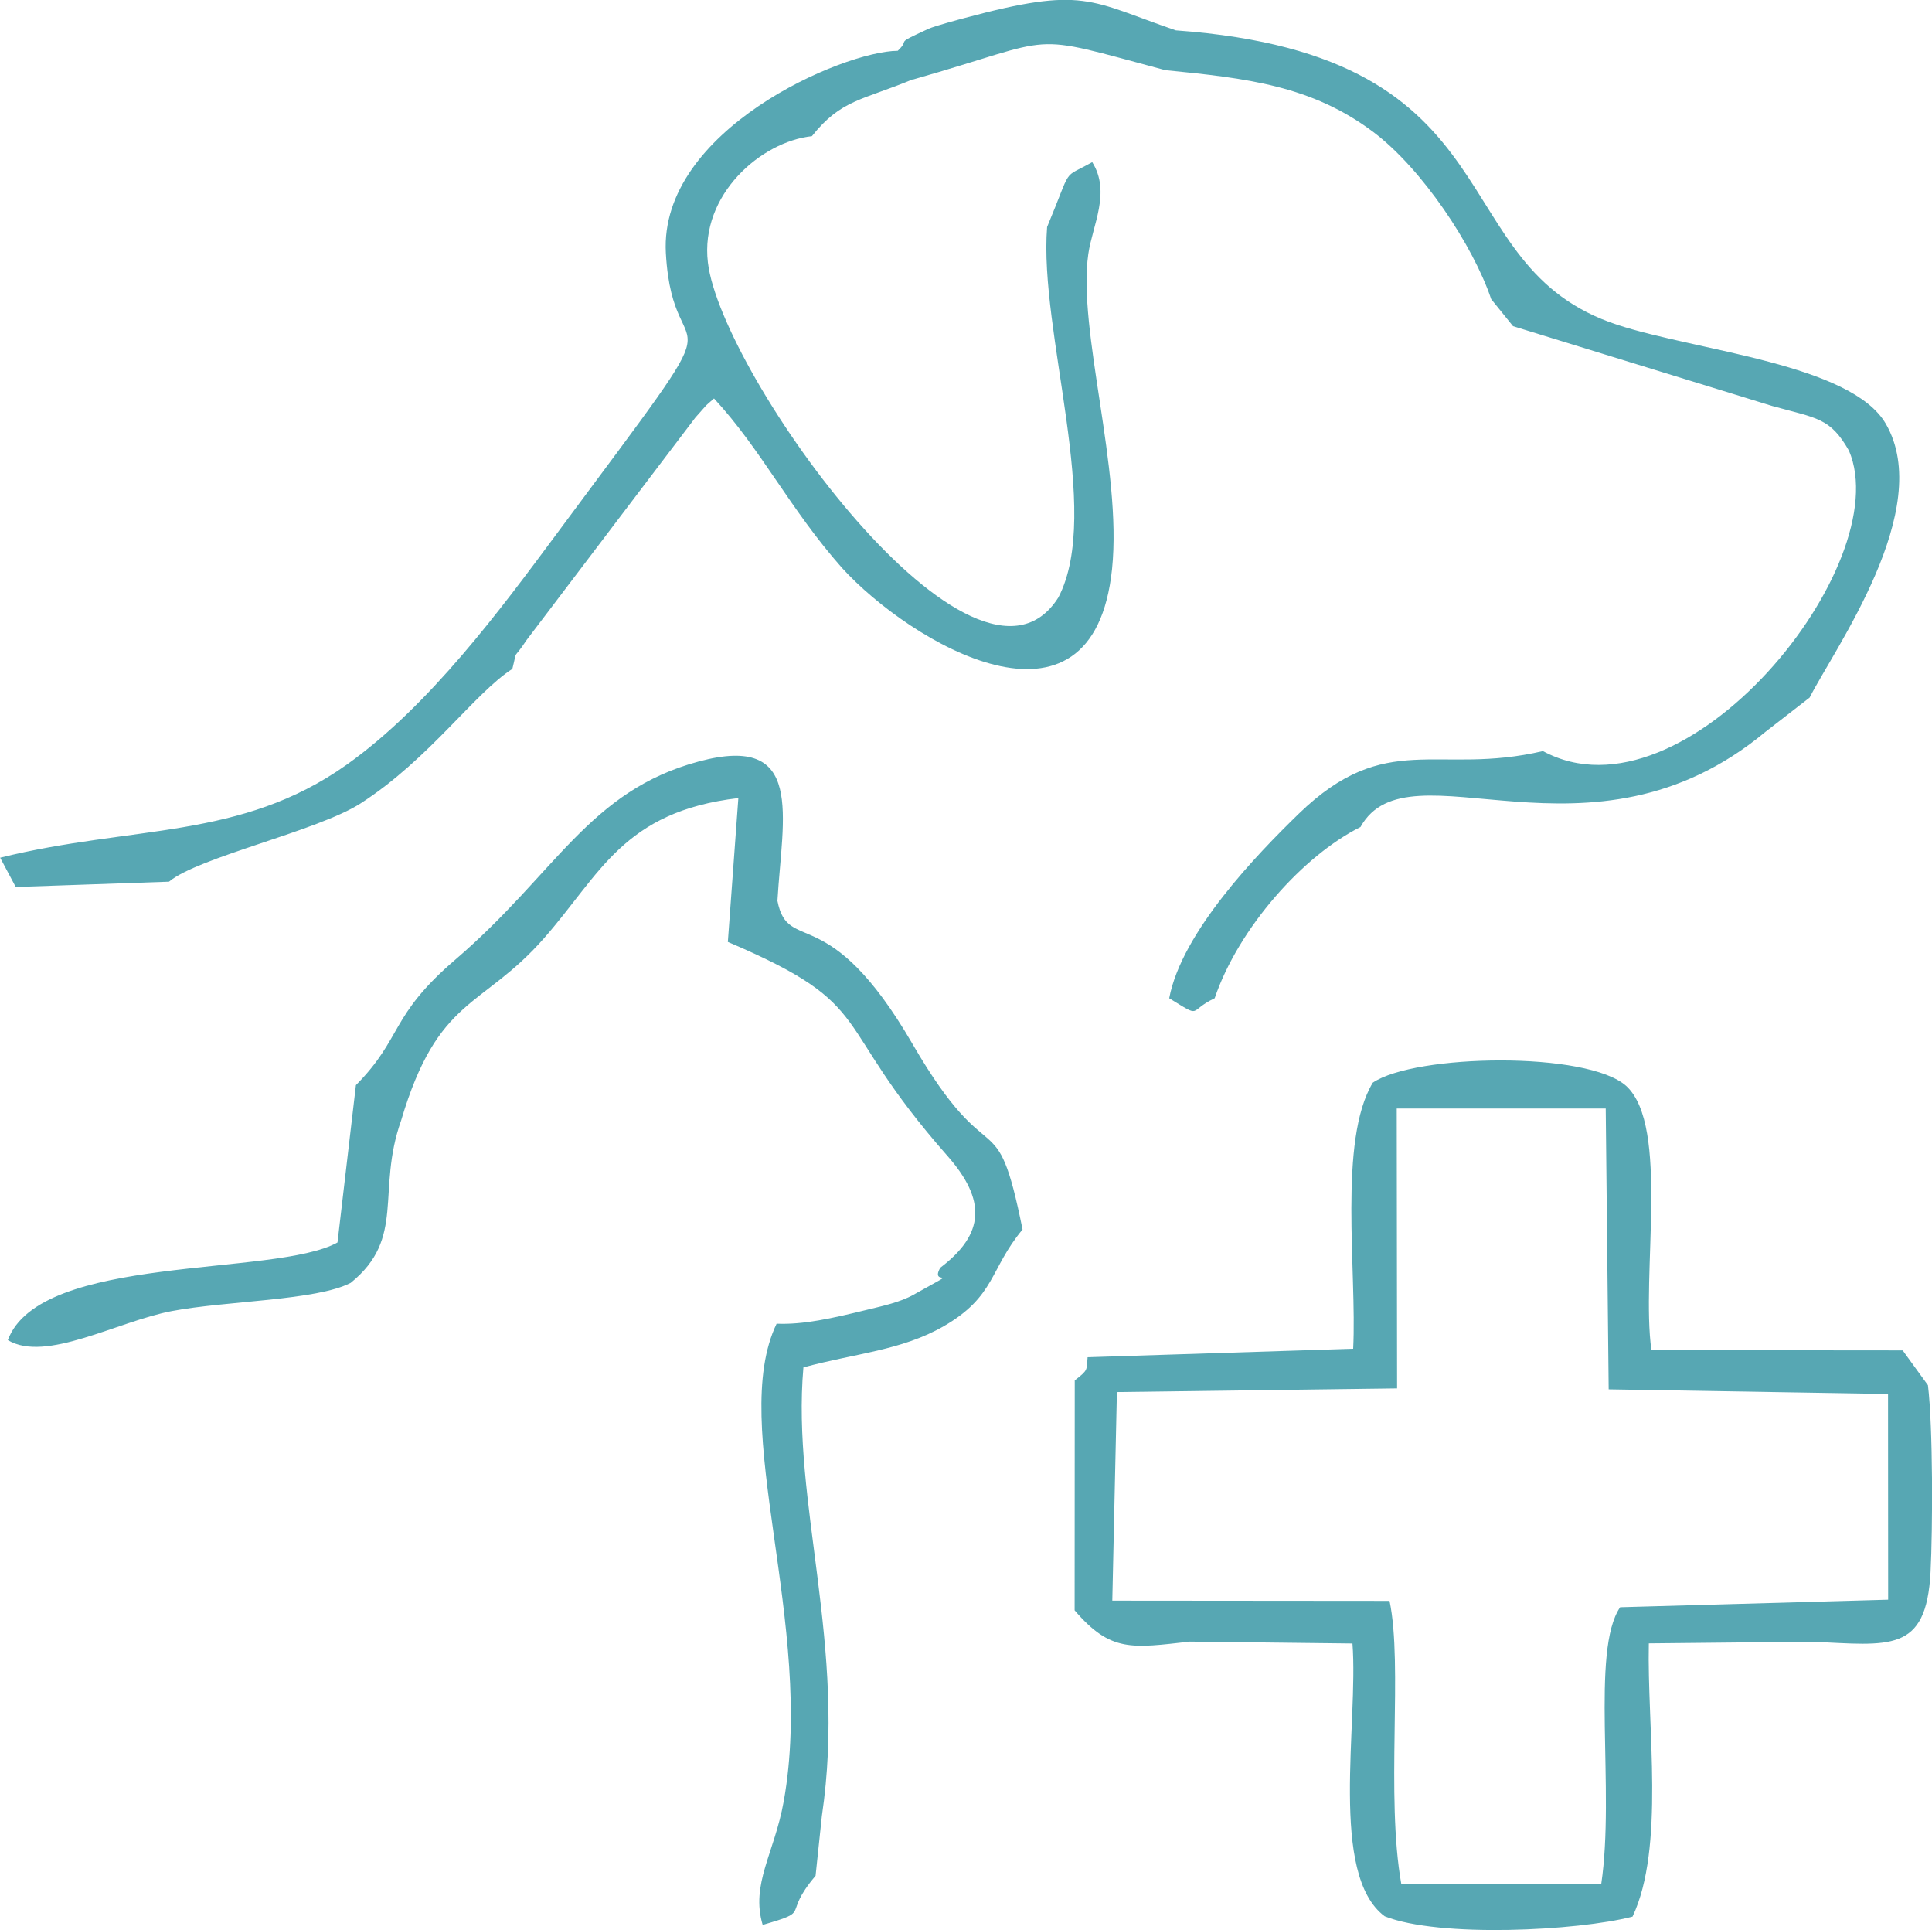
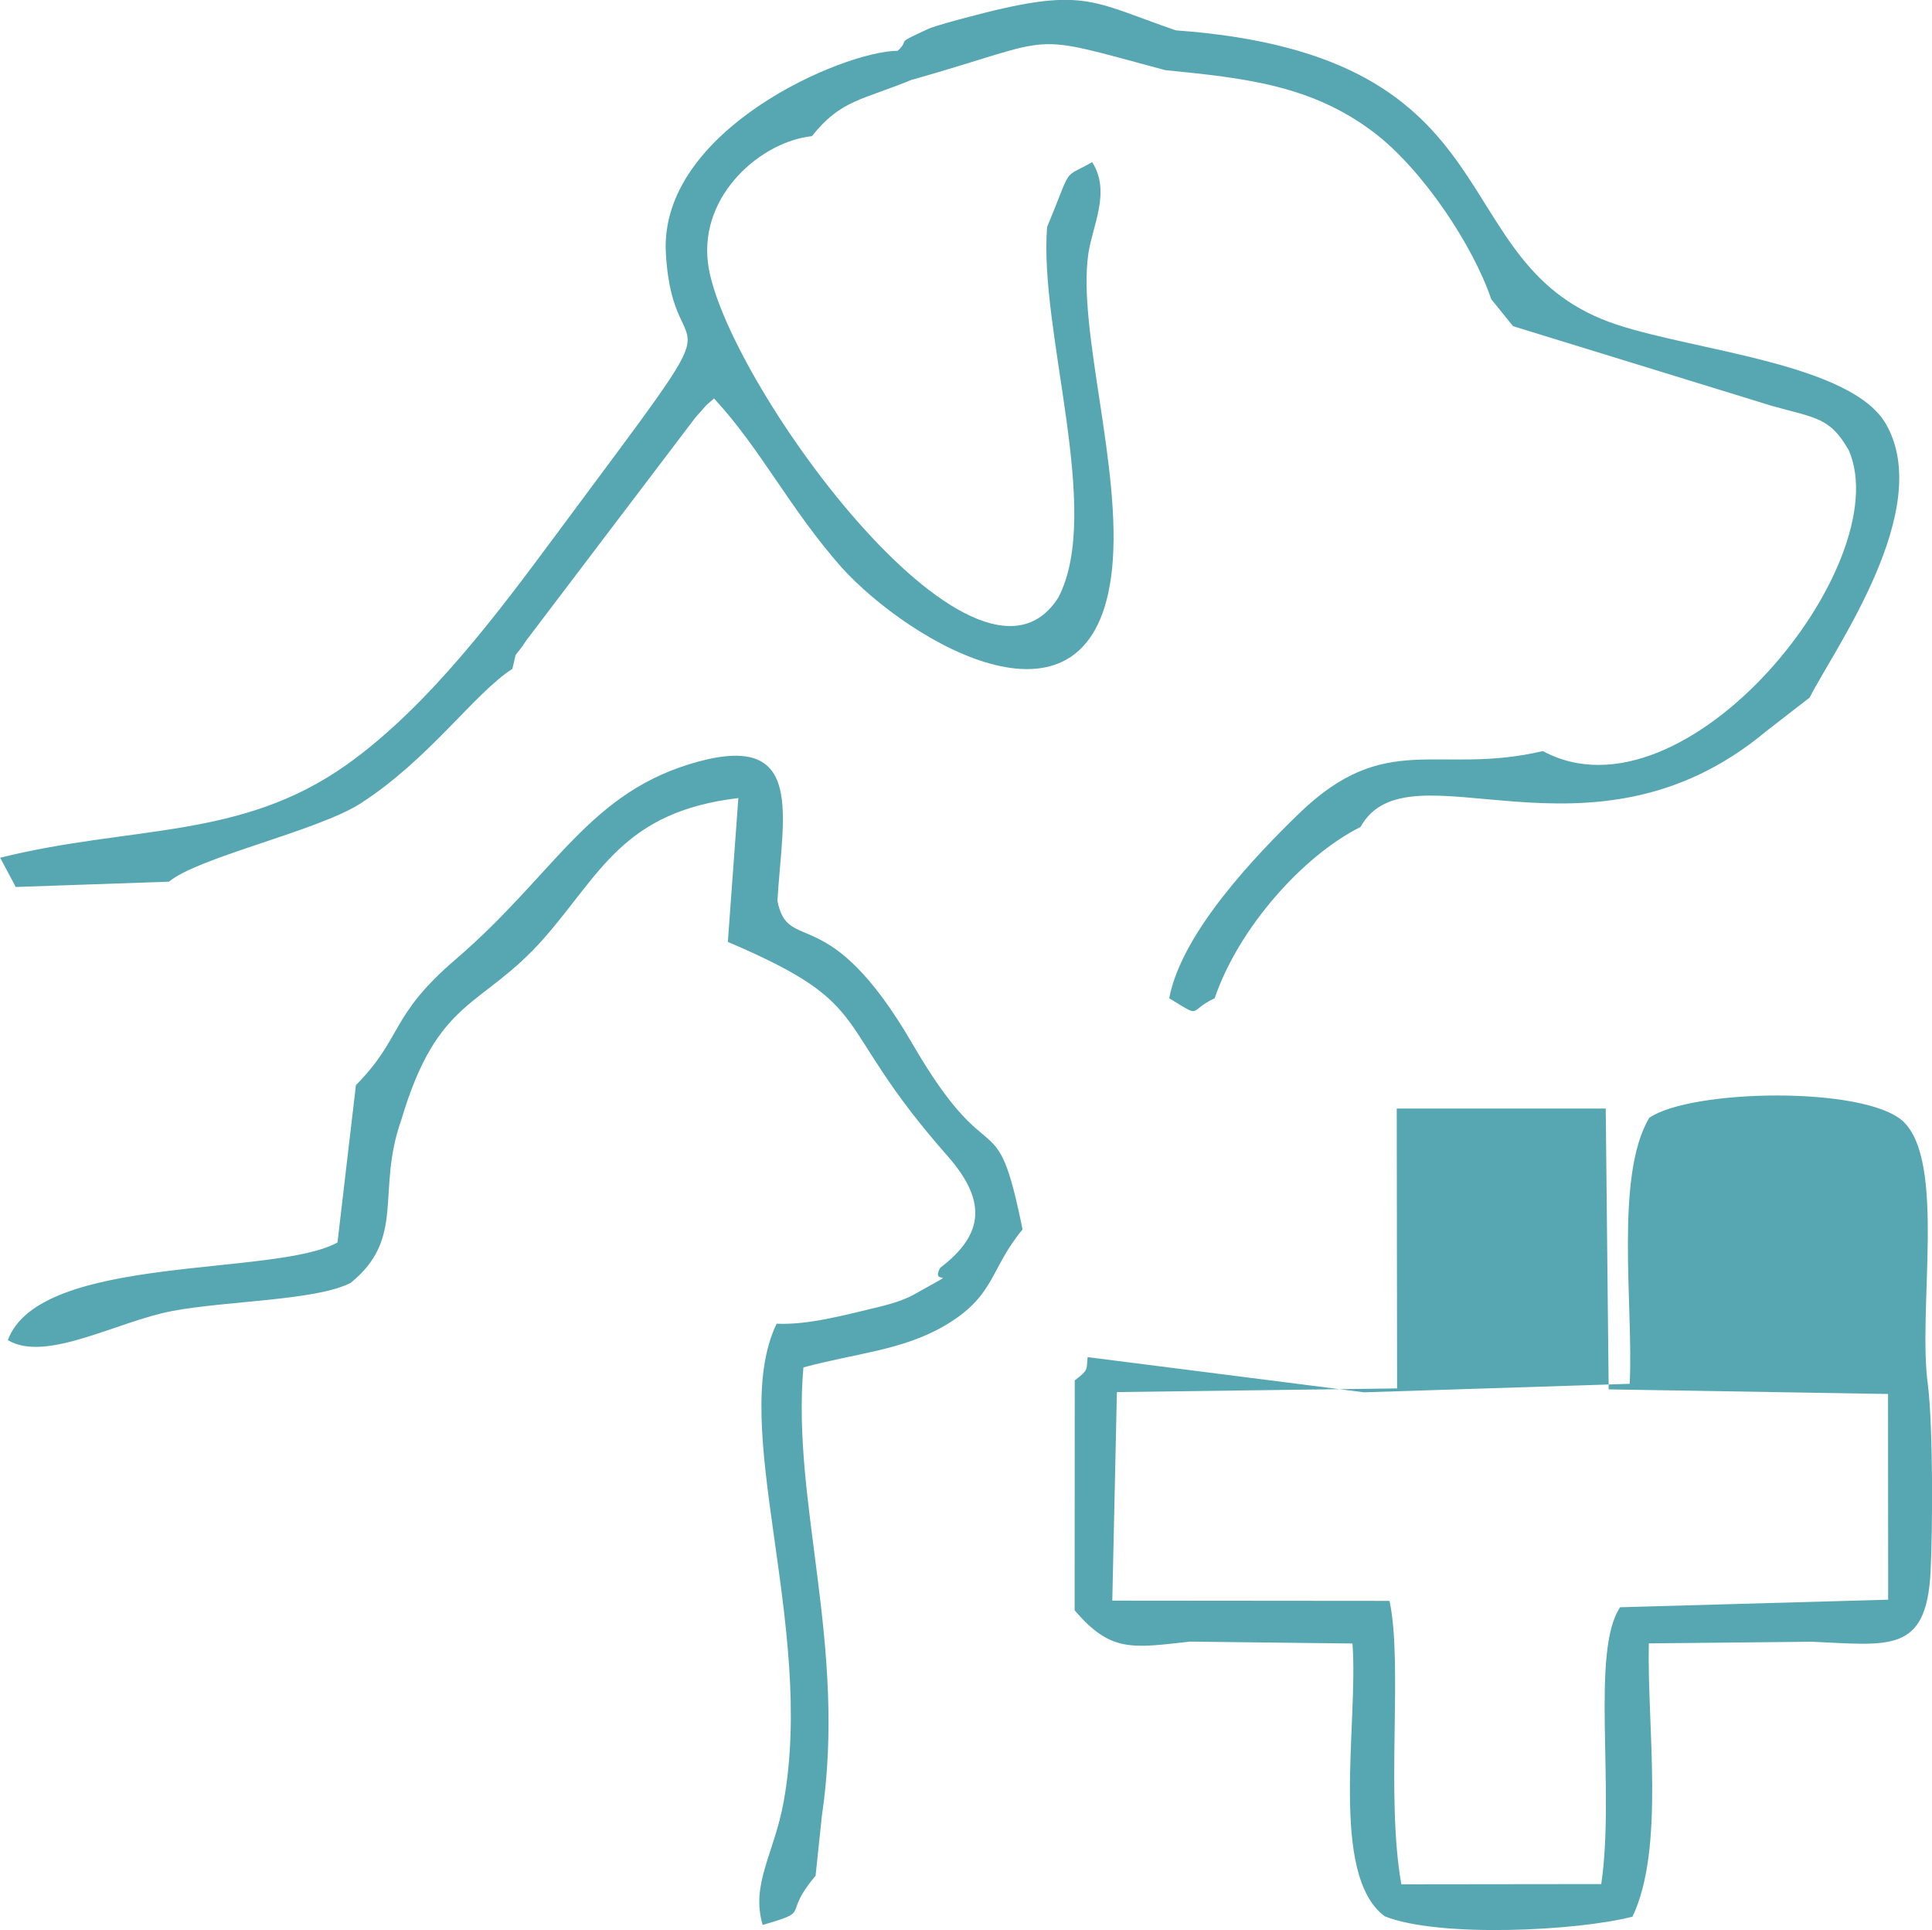
<svg xmlns="http://www.w3.org/2000/svg" xml:space="preserve" width="13.342mm" height="13.326mm" style="shape-rendering:geometricPrecision; text-rendering:geometricPrecision; image-rendering:optimizeQuality; fill-rule:evenodd; clip-rule:evenodd" viewBox="0 0 163.62 163.43">
  <defs>
    <style type="text/css">  .fil0 {fill:#57A7B3}  </style>
  </defs>
  <g id="Слой_x0020_1">
-     <path class="fil0" d="M118.32 117.57l-0.03 -23.7 17.7 -0 0.25 23.78 23.66 0.39 0.01 17.42 -22.7 0.64c-2.51,3.69 -0.42,15.5 -1.6,23.44l-16.93 0.02c-1.34,-7.54 0.15,-18.54 -1,-24l-23.48 -0.02 0.39 -17.66 23.72 -0.31zm-41.02 -110.83c12.79,-3.64 9.27,-4.04 21.39,-0.8 6.9,0.68 12.4,1.31 17.62,5.24 4.14,3.12 8.45,9.61 9.98,14.15l1.85 2.29 21.96 6.76c3.8,1.05 4.9,0.99 6.49,3.78 4.12,9.61 -13.88,31.96 -25.92,25.44 -8.96,2.1 -13.26,-1.88 -20.68,5.31 -3.54,3.44 -9.91,10.02 -10.97,15.62 2.88,1.76 1.52,1.1 3.85,-0 2.04,-5.99 7.52,-12.09 12.35,-14.5 4.11,-7.39 19.39,4.34 34.3,-8.06l3.74 -2.9c2.07,-4.09 10.63,-15.94 6.46,-23.17 -2.92,-5.07 -15.92,-6.17 -22.7,-8.38 -15.28,-4.96 -7.91,-22.82 -37.44,-24.95 -7.35,-2.52 -7.74,-3.77 -17.87,-1.05 -0.31,0.08 -2.56,0.68 -3.08,0.92 -3.13,1.44 -1.41,0.74 -2.6,1.86 -4.64,0.03 -20.21,6.72 -19.64,17.12 0.62,11.27 7.3,1.49 -9.31,23.87 -4.66,6.27 -10.7,14.48 -17.73,19.47 -9,6.38 -18.1,5.09 -29.34,7.87l1.32 2.48 12.98 -0.45c2.47,-2.07 12.59,-4.29 16.23,-6.63 5.82,-3.75 9.63,-9.32 12.85,-11.39 0.48,-1.9 -0.06,-0.53 1.22,-2.46l14.28 -18.82c1.37,-1.52 0.52,-0.67 1.58,-1.62 4.02,4.35 6.39,9.32 10.84,14.35 5.73,6.3 21.26,15.59 22.87,0.09 0.87,-8.45 -2.94,-20.25 -2.01,-26.68 0.35,-2.42 1.93,-5.23 0.33,-7.77 -2.64,1.49 -1.61,0.19 -3.82,5.49 -0.71,8.86 4.73,24.11 0.96,31.36 -6.98,11.1 -28.57,-18.84 -29.69,-28.36 -0.68,-5.75 4.52,-10.23 8.81,-10.69 2.47,-3.11 4.28,-3.04 8.54,-4.81zm-47.16 85.15l-1.56 13.32c-5.28,2.94 -25.2,0.93 -27.92,8.27 3.22,1.93 9.26,-1.58 13.89,-2.46 4.65,-0.88 12.23,-0.88 15.15,-2.39 4.7,-3.81 2.14,-7.74 4.27,-13.75 3.12,-10.53 6.82,-9.43 12.09,-15.42 4.8,-5.46 6.71,-10.73 16.47,-11.88l-0.89 12.18c12.9,5.5 8.43,6.58 18.59,18.11 3.3,3.74 3.19,6.61 -0.6,9.48 -0.98,1.74 2.24,-0.24 -2.27,2.29 -1.12,0.63 -2.65,0.96 -3.85,1.25 -3.13,0.77 -5.49,1.29 -7.74,1.2 -4.15,8.62 3.3,25.5 0.6,40.46 -0.79,4.39 -2.81,6.99 -1.78,10.45 4.31,-1.25 1.53,-0.69 4.48,-4.16l0.53 -5.04c2.15,-14.47 -2.57,-26.5 -1.56,-38.01 4.43,-1.2 8.3,-1.43 11.87,-3.48 4.41,-2.54 3.89,-4.84 6.69,-8.2 -2.29,-11.32 -2.54,-4.04 -9.32,-15.71 -7.17,-12.35 -10.53,-7.49 -11.44,-12.12 0.42,-7.16 2.35,-14.22 -6.66,-11.8 -9.31,2.5 -12.08,9.46 -20.62,16.78 -5.6,4.8 -4.43,6.6 -8.43,10.64zm61.97 23.03c-0.11,1.14 0.08,1.06 -1.09,1.97l-0.01 19.47c3.05,3.57 4.84,3.2 9.76,2.65l13.77 0.16c0.52,6.76 -2,19.58 2.73,23.1 4.59,1.83 16.32,1.24 20.99,0.03 2.76,-5.83 1.22,-16.1 1.38,-23.14l13.82 -0.14c6.56,0.29 9.68,1 10.04,-5.89 0.19,-3.74 0.21,-12.27 -0.22,-15.83l-2.14 -2.95 -21.28 -0.02c-0.9,-6.37 1.56,-18.94 -2.12,-22.36 -3.29,-2.98 -17.9,-2.72 -21.48,-0.29 -2.95,4.93 -1.33,15.98 -1.66,22.53l-22.49 0.72z" />
+     <path class="fil0" d="M118.32 117.57l-0.03 -23.7 17.7 -0 0.25 23.78 23.66 0.39 0.01 17.42 -22.7 0.64c-2.51,3.69 -0.42,15.5 -1.6,23.44l-16.93 0.02c-1.34,-7.54 0.15,-18.54 -1,-24l-23.48 -0.02 0.39 -17.66 23.72 -0.31zm-41.02 -110.83c12.79,-3.64 9.27,-4.04 21.39,-0.8 6.9,0.68 12.4,1.31 17.62,5.24 4.14,3.12 8.45,9.61 9.98,14.15l1.85 2.29 21.96 6.76c3.8,1.05 4.9,0.99 6.49,3.78 4.12,9.61 -13.88,31.96 -25.92,25.44 -8.96,2.1 -13.26,-1.88 -20.68,5.31 -3.54,3.44 -9.91,10.02 -10.97,15.62 2.88,1.76 1.52,1.1 3.85,-0 2.04,-5.99 7.52,-12.09 12.35,-14.5 4.11,-7.39 19.39,4.34 34.3,-8.06l3.74 -2.9c2.07,-4.09 10.63,-15.94 6.46,-23.17 -2.92,-5.07 -15.92,-6.17 -22.7,-8.38 -15.28,-4.96 -7.91,-22.82 -37.44,-24.95 -7.35,-2.52 -7.74,-3.77 -17.87,-1.05 -0.31,0.08 -2.56,0.68 -3.08,0.92 -3.13,1.44 -1.41,0.74 -2.6,1.86 -4.64,0.03 -20.21,6.72 -19.64,17.12 0.62,11.27 7.3,1.49 -9.31,23.87 -4.66,6.27 -10.7,14.48 -17.73,19.47 -9,6.38 -18.1,5.09 -29.34,7.87l1.32 2.48 12.98 -0.45c2.47,-2.07 12.59,-4.29 16.23,-6.63 5.82,-3.75 9.63,-9.32 12.85,-11.39 0.48,-1.9 -0.06,-0.53 1.22,-2.46l14.28 -18.82c1.37,-1.52 0.52,-0.67 1.58,-1.62 4.02,4.35 6.39,9.32 10.84,14.35 5.73,6.3 21.26,15.59 22.87,0.09 0.87,-8.45 -2.94,-20.25 -2.01,-26.68 0.35,-2.42 1.93,-5.23 0.33,-7.77 -2.64,1.49 -1.61,0.19 -3.82,5.49 -0.71,8.86 4.73,24.11 0.96,31.36 -6.98,11.1 -28.57,-18.84 -29.69,-28.36 -0.68,-5.75 4.52,-10.23 8.81,-10.69 2.47,-3.11 4.28,-3.04 8.54,-4.81zm-47.16 85.15l-1.56 13.32c-5.28,2.94 -25.2,0.93 -27.92,8.27 3.22,1.93 9.26,-1.58 13.89,-2.46 4.65,-0.88 12.23,-0.88 15.15,-2.39 4.7,-3.81 2.14,-7.74 4.27,-13.75 3.12,-10.53 6.82,-9.43 12.09,-15.42 4.8,-5.46 6.71,-10.73 16.47,-11.88l-0.89 12.18c12.9,5.5 8.43,6.58 18.59,18.11 3.3,3.74 3.19,6.61 -0.6,9.48 -0.98,1.74 2.24,-0.24 -2.27,2.29 -1.12,0.63 -2.65,0.96 -3.85,1.25 -3.13,0.77 -5.49,1.29 -7.74,1.2 -4.15,8.62 3.3,25.5 0.6,40.46 -0.79,4.39 -2.81,6.99 -1.78,10.45 4.31,-1.25 1.53,-0.69 4.48,-4.16l0.53 -5.04c2.15,-14.47 -2.57,-26.5 -1.56,-38.01 4.43,-1.2 8.3,-1.43 11.87,-3.48 4.41,-2.54 3.89,-4.84 6.69,-8.2 -2.29,-11.32 -2.54,-4.04 -9.32,-15.71 -7.17,-12.35 -10.53,-7.49 -11.44,-12.12 0.42,-7.16 2.35,-14.22 -6.66,-11.8 -9.31,2.5 -12.08,9.46 -20.62,16.78 -5.6,4.8 -4.43,6.6 -8.43,10.64zm61.97 23.03c-0.11,1.14 0.08,1.06 -1.09,1.97l-0.01 19.47c3.05,3.57 4.84,3.2 9.76,2.65l13.77 0.16c0.52,6.76 -2,19.58 2.73,23.1 4.59,1.83 16.32,1.24 20.99,0.03 2.76,-5.83 1.22,-16.1 1.38,-23.14l13.82 -0.14c6.56,0.29 9.68,1 10.04,-5.89 0.19,-3.74 0.21,-12.27 -0.22,-15.83c-0.9,-6.37 1.56,-18.94 -2.12,-22.36 -3.29,-2.98 -17.9,-2.72 -21.48,-0.29 -2.95,4.93 -1.33,15.98 -1.66,22.53l-22.49 0.72z" />
  </g>
</svg>